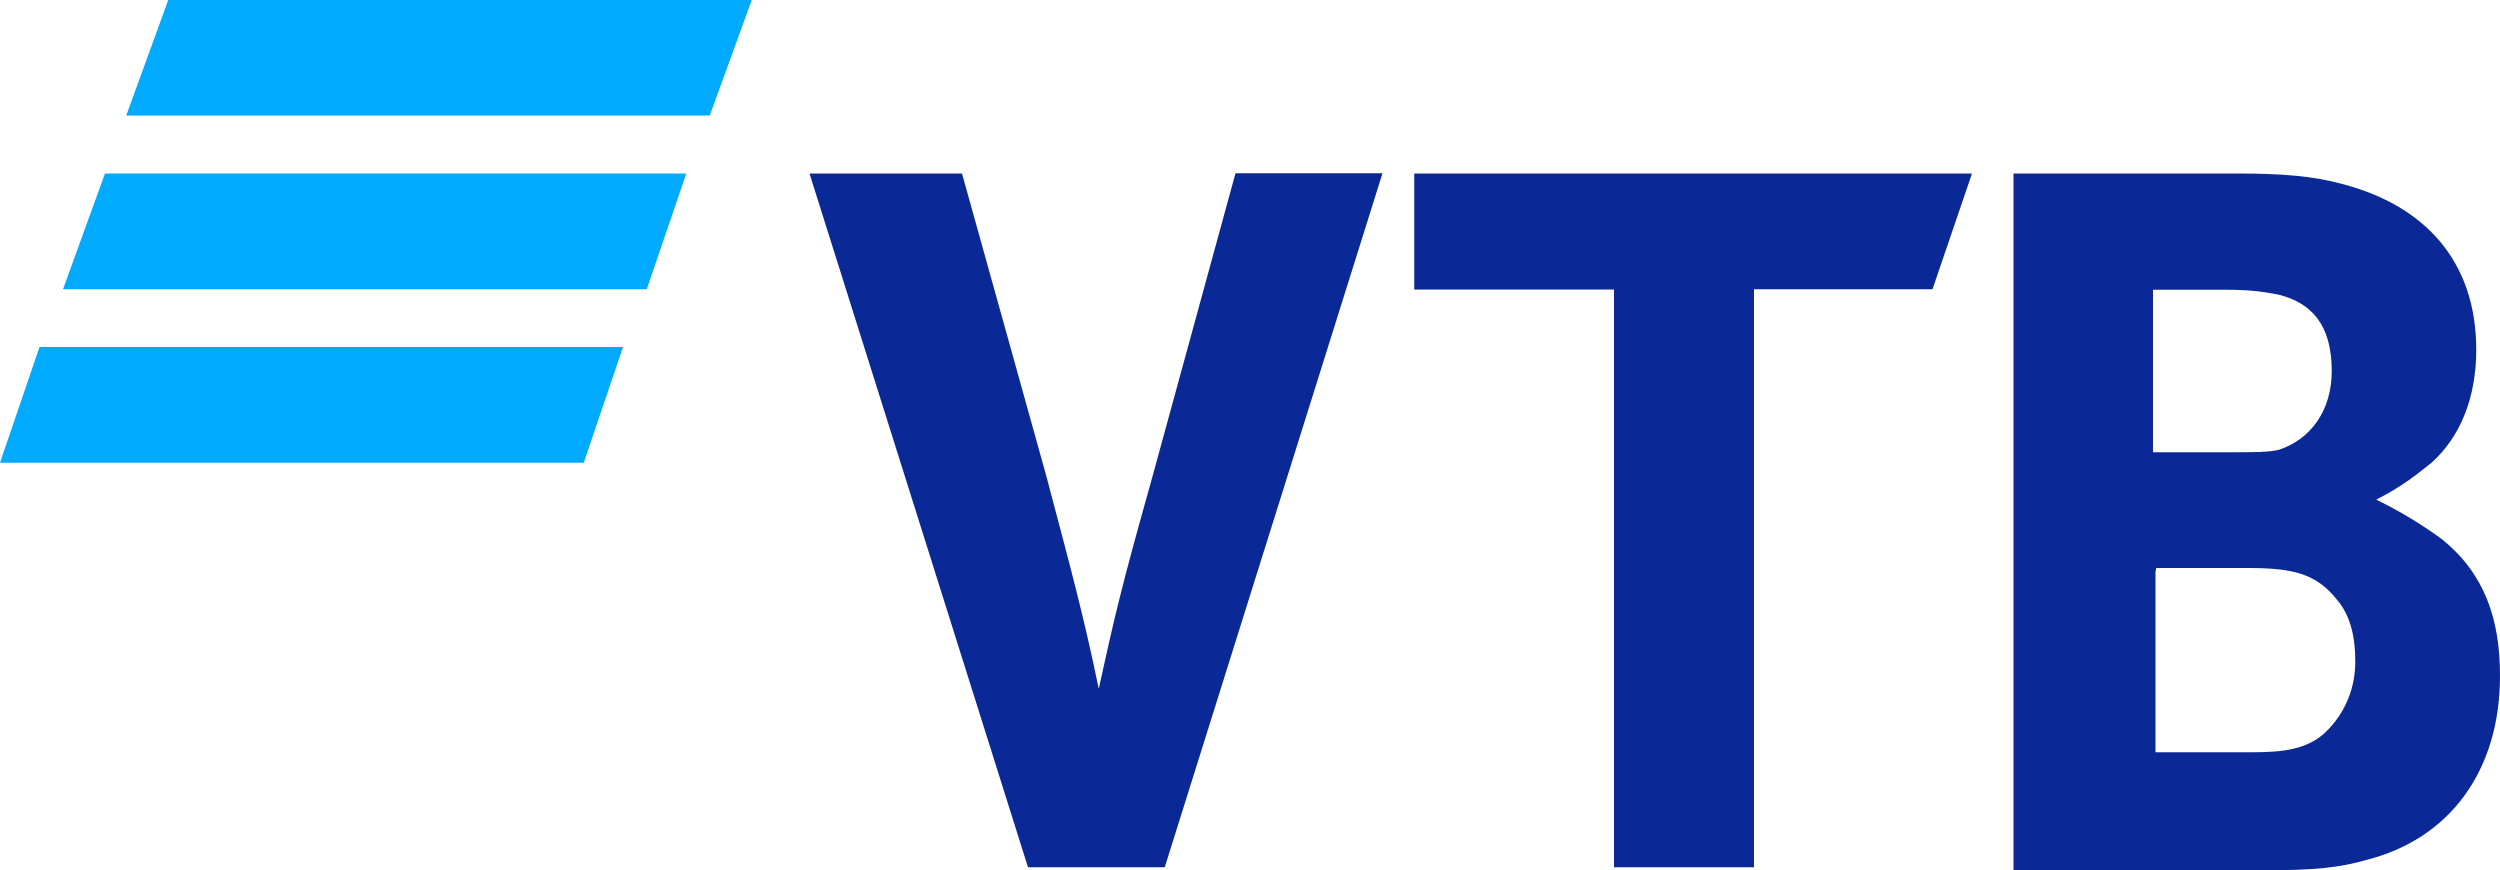
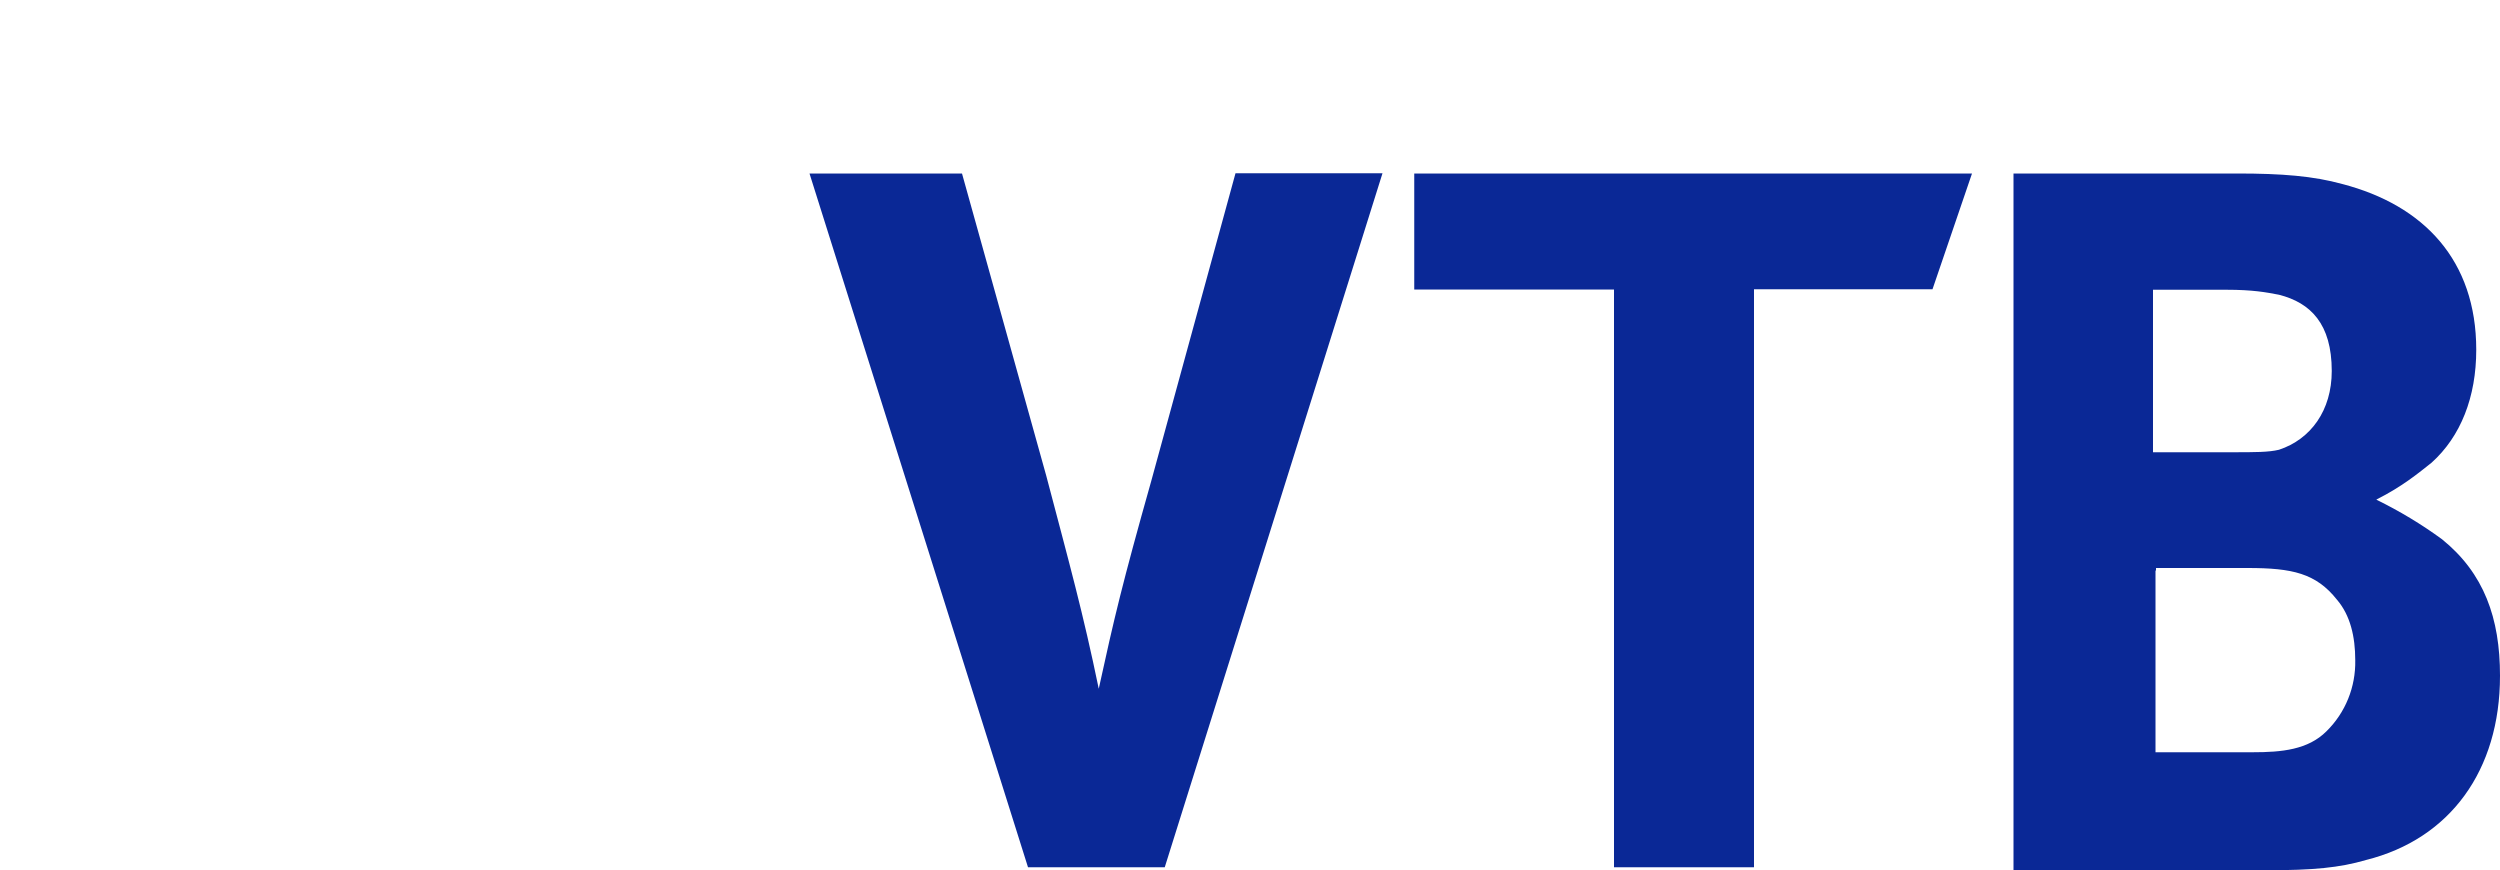
<svg xmlns="http://www.w3.org/2000/svg" version="1.1" id="Слой_1" x="0px" y="0px" viewBox="0 0 1000 348.1" style="enable-background:new 0 0 1000 348.1;" xml:space="preserve">
  <style type="text/css"> .st0{fill:#00AAFF;} .st1{fill:#0A2896;} </style>
-   <path class="st0" d="M249.2,138.8H15.8L0,185.1h233.5C233.5,185.1,249.2,138.8,249.2,138.8z M274.5,69.4H42l-16.8,46.3h233.5 L274.5,69.4z M300.7,0H67.3L50.5,46.2h233.4L300.7,0z" />
  <path class="st1" d="M411.2,346.9L323.8,69.4h61l33.7,120.9c9.4,35.7,14.7,54.7,21,85.2c6.2-28.4,9.4-42,21-83.1l33.7-123.1H553 l-87.1,277.6H411.2z M645.6,346.9V115.8h-79.9V69.4h223.1L773,115.7h-71.4v231.2h-55.8H645.6z M861.2,180.9h31.5 c9.5,0,14.7,0,18.9-1c12.7-4.2,21.1-15.7,21.1-31.5c0-18.9-8.5-27.3-21.1-30.5c-5.2-1-10.5-2-21-2h-29.4V180.9z M862.2,228.3v72.6 h38.9c11.6,0,22.1-1,29.5-8.4c7.6-7.5,11.7-17.7,11.5-28.4c0-9.5-2-18-7.3-24.2c-8.4-10.6-17.9-12.7-35.7-12.7h-36.7v1H862.2z M950.6,199.9c9.2,4.5,18,9.8,26.2,15.8c16.8,13.6,23.2,31.5,23.2,54.6c0,37.9-20,65.3-53.6,73.7c-10.6,3.1-21.1,4.1-40,4.1h-101 V69.4h89.5c17.9,0,30.4,1,42,4.2c32.7,8.5,53.6,30.6,53.6,66.3c0,18.9-6.2,34.7-17.9,45.2c-5.2,4.1-11.5,9.4-22,14.7L950.6,199.9z" />
</svg>